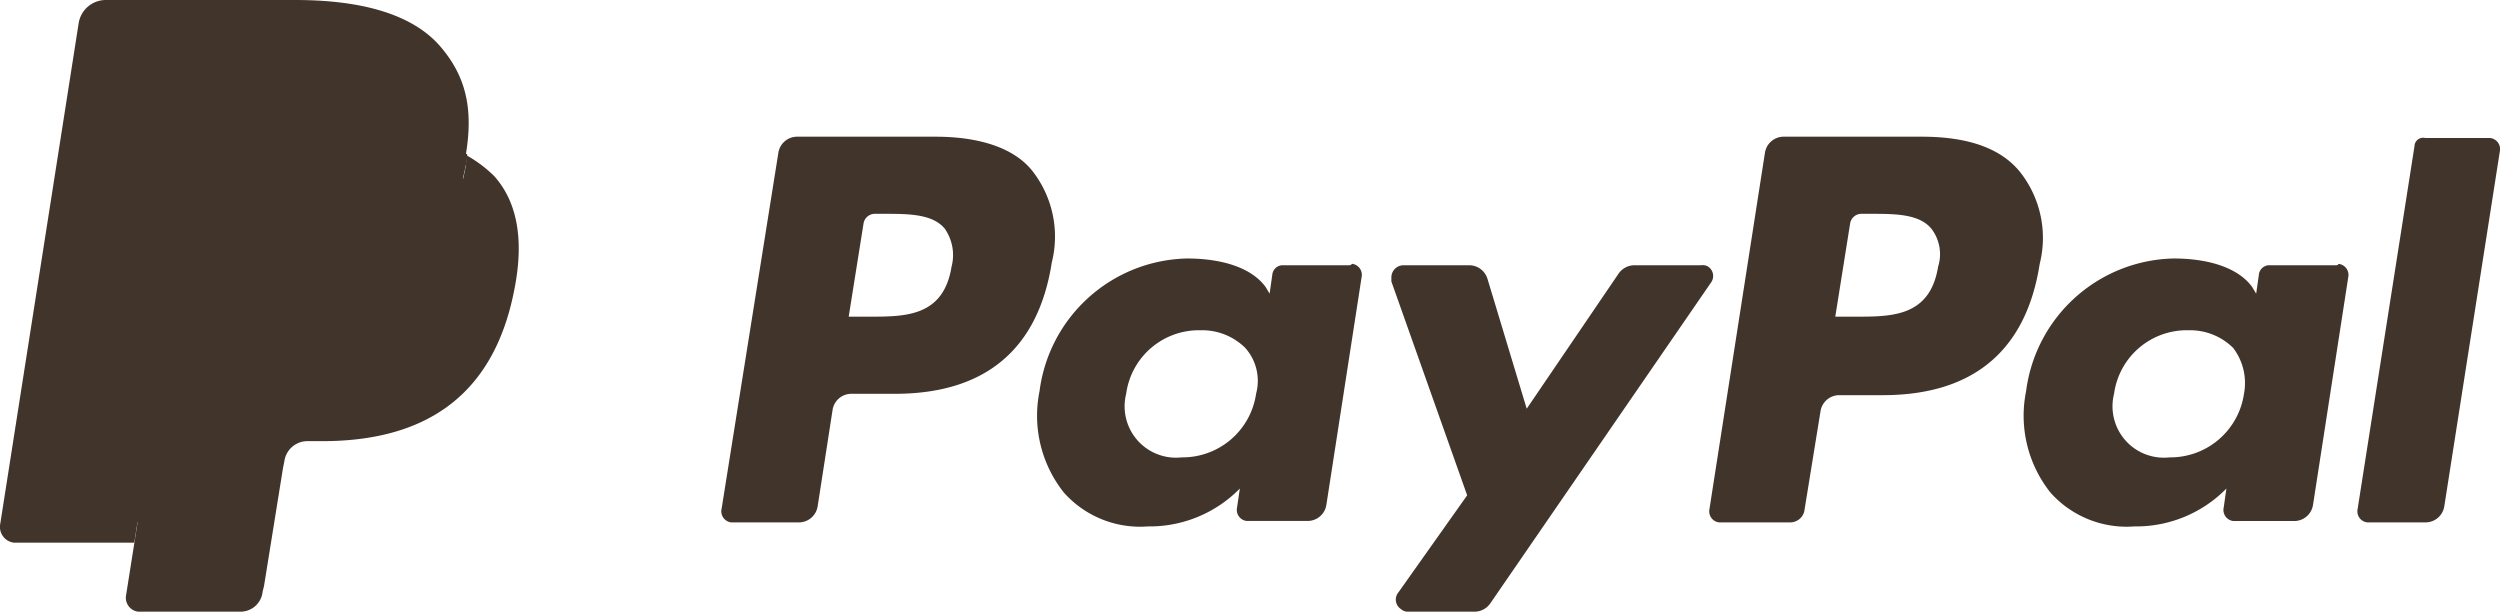
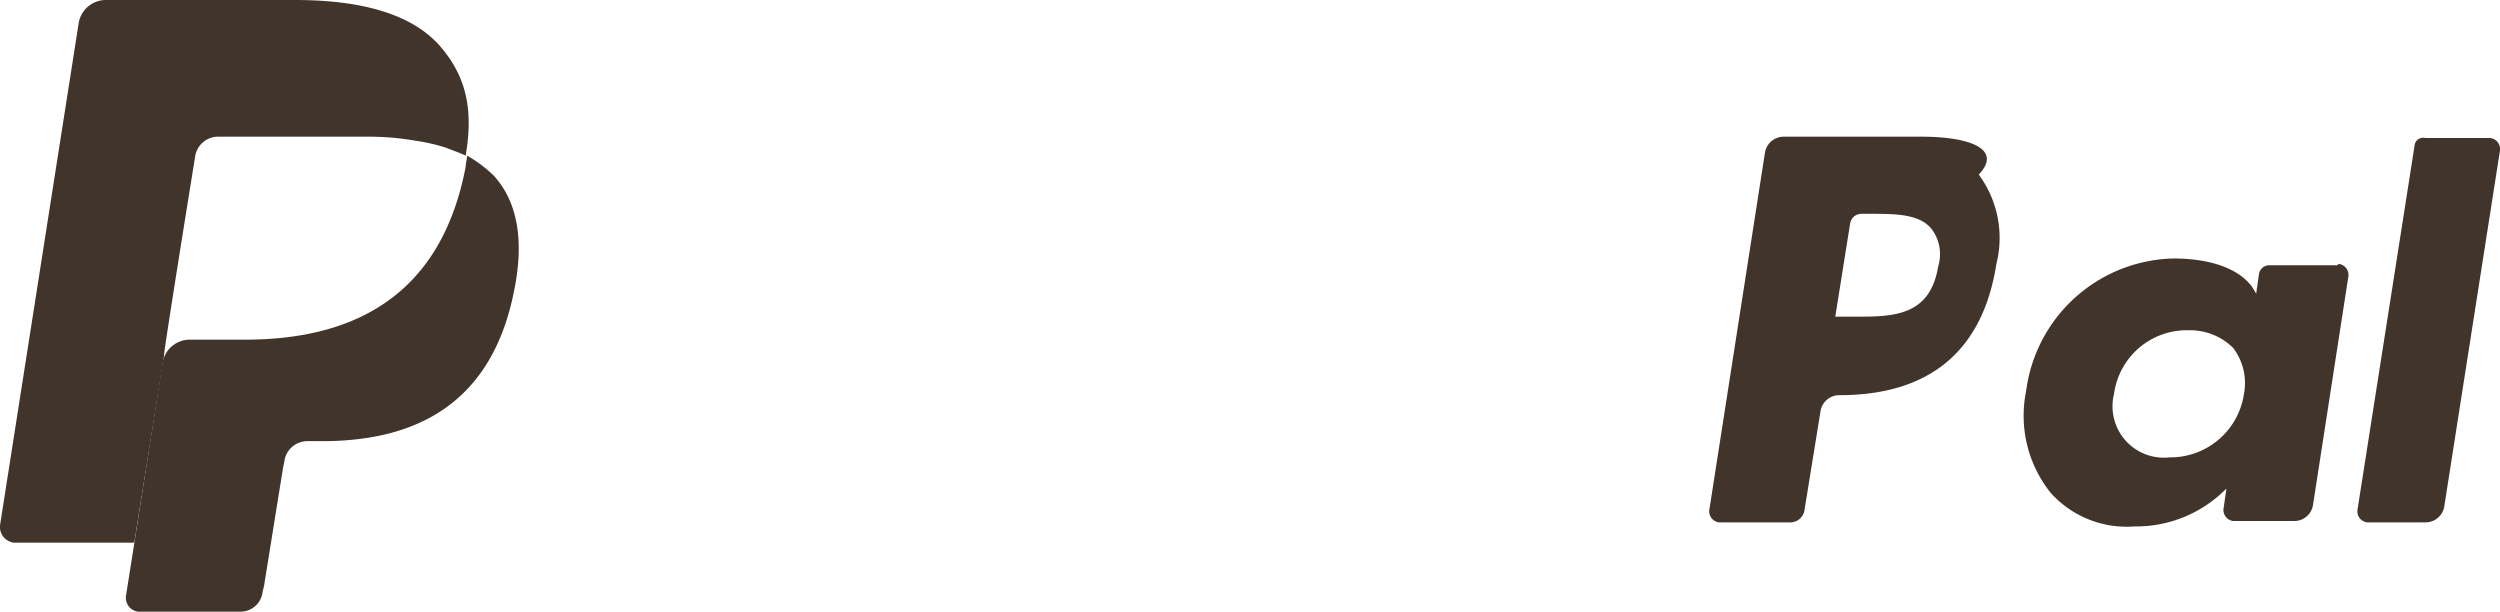
<svg xmlns="http://www.w3.org/2000/svg" width="141.615" height="34.65" viewBox="0 0 141.615 34.65">
  <g id="paypal" transform="translate(-7.585 -27.4)">
-     <path data-name="Pfad 21323" d="M73.008,37.5H65.188a1.075,1.075,0,0,0-1.073.92L60.9,58.581a.632.632,0,0,0,.537.767h3.833a1.075,1.075,0,0,0,1.073-.92l.843-5.443a1.075,1.075,0,0,1,1.073-.92h2.453c5.136,0,8.126-2.53,8.892-7.436a6.03,6.03,0,0,0-1-5.059C77.607,38.19,75.614,37.5,73.008,37.5Zm.92,7.359c-.46,2.836-2.606,2.836-4.676,2.836H68.1l.843-5.289a.65.65,0,0,1,.613-.537h.537c1.38,0,2.76,0,3.45.843A2.61,2.61,0,0,1,73.928,44.859Zm22.538-.077H92.709a.592.592,0,0,0-.613.537l-.153,1.073-.23-.383c-.843-1.15-2.606-1.61-4.446-1.61a8.614,8.614,0,0,0-8.356,7.513,7,7,0,0,0,1.38,5.749,5.78,5.78,0,0,0,4.753,1.916,7.165,7.165,0,0,0,5.213-2.146L90.1,58.5a.632.632,0,0,0,.537.767h3.45a1.075,1.075,0,0,0,1.073-.92l1.993-12.879a.632.632,0,0,0-.537-.767A.237.237,0,0,1,96.465,44.783Zm-5.289,7.283a4.212,4.212,0,0,1-4.216,3.6,2.909,2.909,0,0,1-3.143-3.6,4.157,4.157,0,0,1,4.216-3.6,3.463,3.463,0,0,1,2.53,1A2.8,2.8,0,0,1,91.176,52.065ZM116.4,44.783H112.64a1.093,1.093,0,0,0-.92.46l-5.213,7.666-2.223-7.359a1.083,1.083,0,0,0-1.073-.767h-3.68a.687.687,0,0,0-.69.69v.23l4.293,12.112-3.91,5.519a.637.637,0,0,0,.153.92.585.585,0,0,0,.383.153h3.756a1.093,1.093,0,0,0,.92-.46l12.5-18.168a.637.637,0,0,0-.153-.92.574.574,0,0,0-.383-.077Z" transform="translate(-12.44 -2.357)" fill="#41342b" />
-     <path data-name="Pfad 21324" d="M145.931,37.5h-7.819a1.075,1.075,0,0,0-1.073.92L133.9,58.581a.632.632,0,0,0,.537.767H138.5a.825.825,0,0,0,.767-.613l.92-5.673a1.075,1.075,0,0,1,1.073-.92h2.453c5.136,0,8.126-2.53,8.892-7.436a6.03,6.03,0,0,0-1-5.059C150.531,38.19,148.614,37.5,145.931,37.5Zm.92,7.359c-.46,2.836-2.606,2.836-4.676,2.836h-1.15l.843-5.289a.65.65,0,0,1,.613-.537h.537c1.38,0,2.76,0,3.45.843A2.359,2.359,0,0,1,146.851,44.859Zm22.538-.077h-3.756a.592.592,0,0,0-.613.537l-.153,1.073-.23-.383c-.843-1.15-2.606-1.61-4.446-1.61a8.614,8.614,0,0,0-8.356,7.513,7,7,0,0,0,1.38,5.749,5.78,5.78,0,0,0,4.753,1.916,7.165,7.165,0,0,0,5.213-2.146l-.153,1.073a.632.632,0,0,0,.537.767h3.45a1.075,1.075,0,0,0,1.073-.92l1.993-12.879a.632.632,0,0,0-.537-.767C169.465,44.783,169.465,44.783,169.389,44.783Zm-5.213,7.283a4.212,4.212,0,0,1-4.216,3.6,2.909,2.909,0,0,1-3.143-3.6,4.157,4.157,0,0,1,4.216-3.6,3.463,3.463,0,0,1,2.53,1A3.279,3.279,0,0,1,164.176,52.065Zm9.659-14.029-3.22,20.545a.632.632,0,0,0,.537.767h3.3a1.075,1.075,0,0,0,1.073-.92l3.143-20.085a.632.632,0,0,0-.537-.767h-3.68A.491.491,0,0,0,173.835,38.037Z" transform="translate(-29.479 -2.357)" fill="#41342B" />
-     <path id="Pfad_21325" data-name="Pfad 21325" d="M16.329,61.2l.613-3.833H9.2l4.446-28.057A.351.351,0,0,1,14.03,29H24.762c3.6,0,6.056.767,7.283,2.223a4.447,4.447,0,0,1,1.15,2.223,6.842,6.842,0,0,1,0,3.066v.843l.613.307a4.677,4.677,0,0,1,1.227.92,4.247,4.247,0,0,1,1,2.223,9.42,9.42,0,0,1-.153,3.22,13.034,13.034,0,0,1-1.3,3.68A7.45,7.45,0,0,1,32.5,50a9.682,9.682,0,0,1-2.836,1.3,12.761,12.761,0,0,1-3.526.383H25.3a2.474,2.474,0,0,0-1.61.613,2.368,2.368,0,0,0-.843,1.533l-.077.307L21.7,60.89l-.077.23c0,.077,0,.153-.077.153l-.077.077C21.465,61.2,16.329,61.2,16.329,61.2Z" transform="translate(-0.377 -0.373)" fill="#41342b" />
+     <path data-name="Pfad 21324" d="M145.931,37.5h-7.819a1.075,1.075,0,0,0-1.073.92L133.9,58.581a.632.632,0,0,0,.537.767H138.5a.825.825,0,0,0,.767-.613l.92-5.673a1.075,1.075,0,0,1,1.073-.92c5.136,0,8.126-2.53,8.892-7.436a6.03,6.03,0,0,0-1-5.059C150.531,38.19,148.614,37.5,145.931,37.5Zm.92,7.359c-.46,2.836-2.606,2.836-4.676,2.836h-1.15l.843-5.289a.65.65,0,0,1,.613-.537h.537c1.38,0,2.76,0,3.45.843A2.359,2.359,0,0,1,146.851,44.859Zm22.538-.077h-3.756a.592.592,0,0,0-.613.537l-.153,1.073-.23-.383c-.843-1.15-2.606-1.61-4.446-1.61a8.614,8.614,0,0,0-8.356,7.513,7,7,0,0,0,1.38,5.749,5.78,5.78,0,0,0,4.753,1.916,7.165,7.165,0,0,0,5.213-2.146l-.153,1.073a.632.632,0,0,0,.537.767h3.45a1.075,1.075,0,0,0,1.073-.92l1.993-12.879a.632.632,0,0,0-.537-.767C169.465,44.783,169.465,44.783,169.389,44.783Zm-5.213,7.283a4.212,4.212,0,0,1-4.216,3.6,2.909,2.909,0,0,1-3.143-3.6,4.157,4.157,0,0,1,4.216-3.6,3.463,3.463,0,0,1,2.53,1A3.279,3.279,0,0,1,164.176,52.065Zm9.659-14.029-3.22,20.545a.632.632,0,0,0,.537.767h3.3a1.075,1.075,0,0,0,1.073-.92l3.143-20.085a.632.632,0,0,0-.537-.767h-3.68A.491.491,0,0,0,173.835,38.037Z" transform="translate(-29.479 -2.357)" fill="#41342B" />
    <path id="Pfad_21326" data-name="Pfad 21326" d="M36.214,38.9c0,.23-.077.383-.077.613-1.38,7.283-6.286,9.812-12.5,9.812H20.5a1.559,1.559,0,0,0-1.533,1.3L17.356,60.9l-.46,2.913a.792.792,0,0,0,.69.92h5.749a1.264,1.264,0,0,0,1.3-1.15l.077-.307,1.073-6.669.077-.383a1.317,1.317,0,0,1,1.3-1.15h.843c5.443,0,9.659-2.223,10.886-8.586.537-2.683.23-4.906-1.15-6.439A7.29,7.29,0,0,0,36.214,38.9Z" transform="translate(-2.171 -2.684)" fill="#41342B" />
-     <path id="Pfad_21327" data-name="Pfad 21327" d="M35.315,37.937a8.914,8.914,0,0,0-1.38-.307,16.759,16.759,0,0,0-2.76-.23H22.743a1.264,1.264,0,0,0-1.3,1.15L19.677,49.9,19.6,50.2a1.559,1.559,0,0,1,1.533-1.3h3.143c6.209,0,11.039-2.53,12.5-9.812a1.905,1.905,0,0,0,.077-.613,3.614,3.614,0,0,0-1.15-.46A.691.691,0,0,1,35.315,37.937Z" transform="translate(-2.804 -2.334)" fill="#41342b" />
    <path id="Pfad_21328" data-name="Pfad 21328" d="M18.635,36.292a1.317,1.317,0,0,1,1.3-1.15h8.432a15.453,15.453,0,0,1,2.76.23,10.878,10.878,0,0,1,1.686.383c.383.153.843.307,1.15.46.46-2.683,0-4.523-1.457-6.209-1.61-1.84-4.523-2.606-8.2-2.606H13.576a1.559,1.559,0,0,0-1.533,1.3L7.6,57.067a.9.9,0,0,0,.767,1.073h6.823l1.686-10.579C16.8,47.638,18.635,36.292,18.635,36.292Z" transform="translate(0)" fill="#41342b" />
  </g>
</svg>